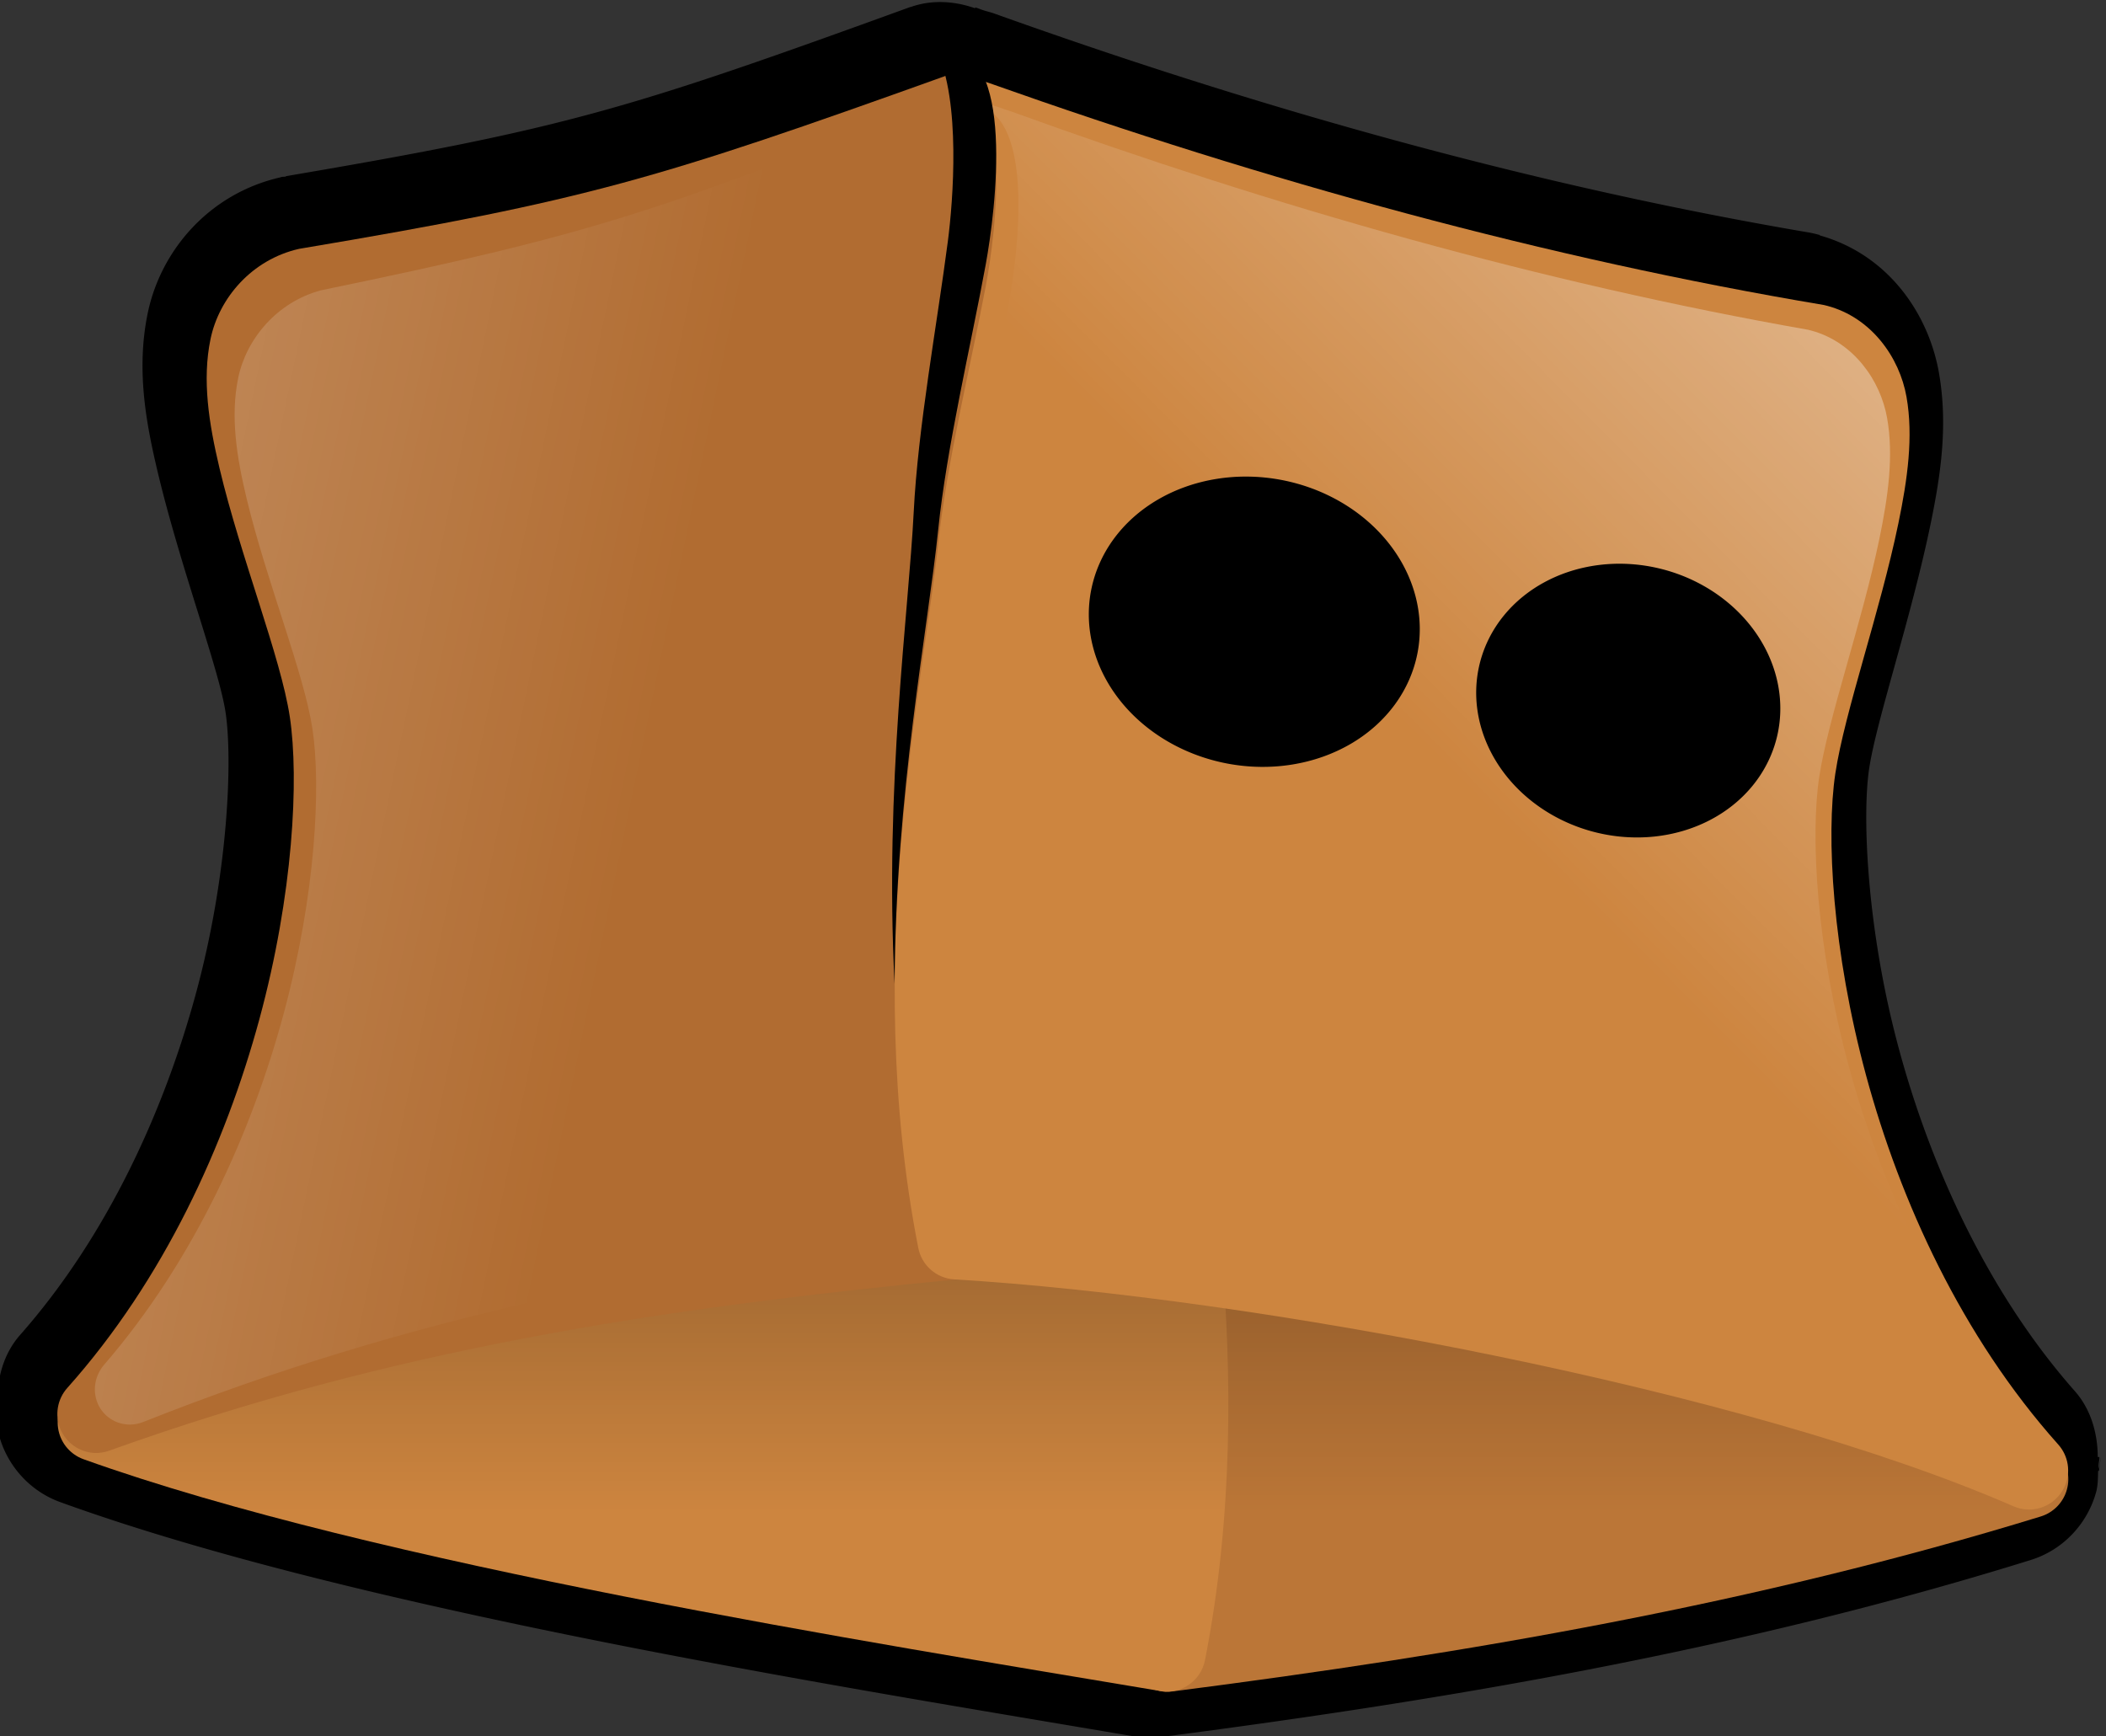
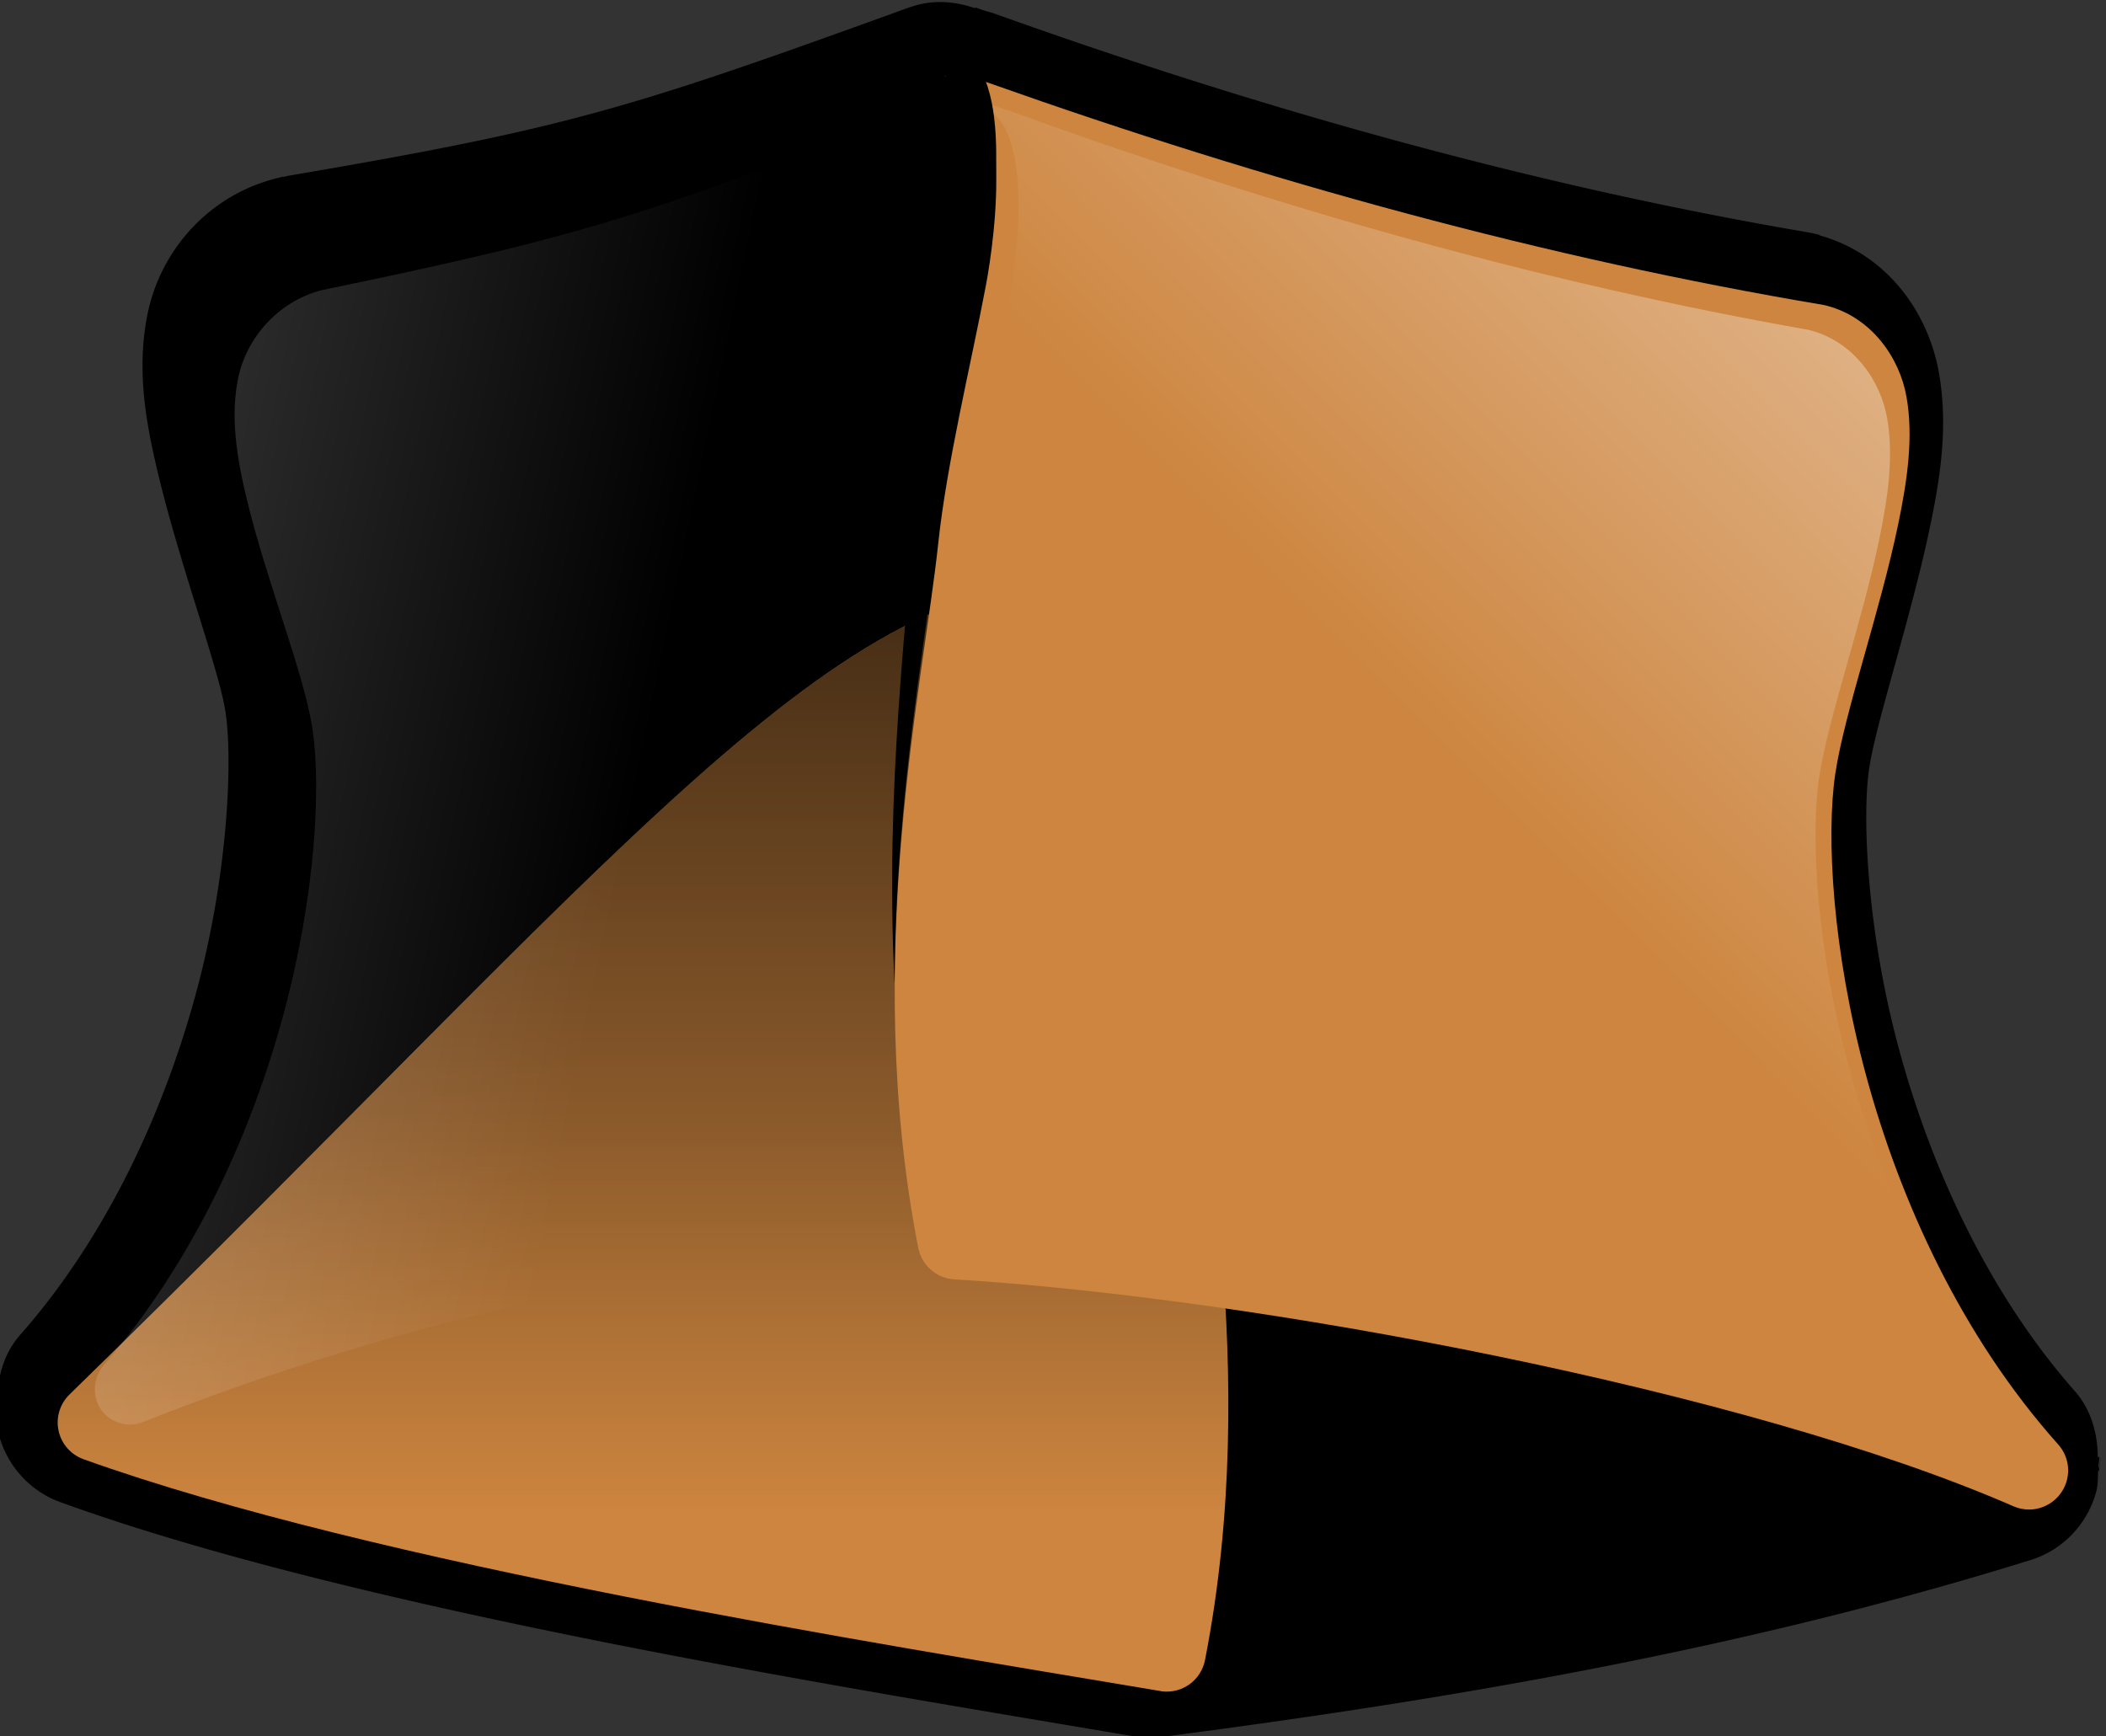
<svg xmlns="http://www.w3.org/2000/svg" version="1.0" viewBox="0 0 484.05 399.13">
  <rect x="0" y="0" width="484.05" height="399.13" fill="#333333" stroke="none" />
  <defs>
    <linearGradient id="c" x1="537.42" x2="537.42" y1="580.17" y2="508.72" gradientTransform="translate(-91.905 -27.434)" gradientUnits="userSpaceOnUse">
      <stop stop-opacity=".678" offset="0" />
      <stop stop-opacity=".329" offset=".57" />
      <stop stop-opacity="0" offset="1" />
    </linearGradient>
    <linearGradient id="b" x1="274.7" x2="508.42" y1="620.6" y2="571.56" gradientTransform="matrix(.936 .036 0 .936 -59.411 -9.066)" gradientUnits="userSpaceOnUse">
      <stop stop-color="#fff" offset="0" />
      <stop stop-color="#fff" stop-opacity="0" offset="1" />
    </linearGradient>
    <linearGradient id="a" x1="661.36" x2="566.57" y1="663.62" y2="568.83" gradientTransform="matrix(.954 -.008 0 .954 -65.819 2.656)" gradientUnits="userSpaceOnUse">
      <stop stop-color="#fff" offset="0" />
      <stop stop-color="#fff" stop-opacity="0" offset="1" />
    </linearGradient>
  </defs>
  <g transform="translate(-10.036 -61.671)">
    <g transform="matrix(2.013 0 0 -2.013 -753.66 1325.7)">
      <g transform="matrix(1.486 0 0 1.486 -164.23 -259.91)">
        <path transform="matrix(.988 0 0 1 -86.609 -26.405)" d="m546.97 490.34c-0.238 0.015-0.483 0.025-0.719 0.062a4.584 4.584 0 0 0-0.031 0c-0.032 5e-3 -0.111 0.031-0.125 0.031-0.011 3e-5 -0.086 0.032-0.094 0.031-21.964 3.687-60.081 9.625-83.438 18-2.434 0.889-4.267 2.979-4.812 5.531-0.107 0.5-0.057 0.75-0.062 1.125h-0.031c-0.011 0.072 9e-3 0.146 0 0.219 3e-3 0.249-0.043 0.654-0.031 0.812h0.094c-0.018 1.836 0.488 3.716 1.781 5.156 6.82 7.64 11.257 17.38 13.719 26.438 2.455 9.034 2.801 17.72 2.25 21.375-0.505 3.354-3.586 11.347-5.344 18.75-0.869 3.659-1.599 7.657-0.719 11.906 1.01 4.879 4.803 9.223 10.312 10.469a4.584 4.584 0 0 0 0.094 0.031c0.114 0.023 0.228 0.014 0.344 0.031v0.031c21.833 3.668 26.624 5.133 48.562 13a4.584 4.584 0 0 0 0.031 0c1.655 0.581 3.427 0.457 5-0.094l0.031 0.062c0.249-0.075 0.348-0.126 0.531-0.188 0.254-0.085 0.58-0.167 0.75-0.219a4.584 4.584 0 0 0 0.188-0.062c21.17-7.49 42.41-13.31 63.38-16.83a4.584 4.584 0 0 0 0.156-0.031c0.172-0.035 0.362-0.078 0.531-0.125 0.04-0.011 0.085-0.019 0.125-0.031v-0.031c5.324-1.474 8.479-6.019 9.281-10.594 0.706-4.024 0.123-7.828-0.625-11.438-1.516-7.319-4.245-15.205-4.812-18.969-0.548-3.636-0.177-12.332 2.281-21.375 2.462-9.058 6.899-18.798 13.719-26.438 1.229-1.375 1.776-3.203 1.781-5.062h0.125c0.018-0.211-0.064-0.441-0.062-0.656-9e-3 -0.107 0.045-0.206 0.031-0.312 0.173 1.299 0.193 1.255 0-0.094h-0.062c-0.026-0.538-4e-3 -1.073-0.156-1.625-0.682-2.475-2.608-4.461-5.062-5.219-22.189-6.823-44.687-10.655-67.281-13.562-1e-3 -1.8e-4 1e-3 -0.031 0-0.031-0.041-6e-3 -0.084 6e-3 -0.125 0-0.482-0.067-0.982-0.089-1.469-0.062a4.584 4.584 0 0 0-0.031 0z" />
-         <path d="m455.35 467.47c-0.094 6e-3 -0.188 0.016-0.281 0.031-0.236 0.04-0.282 0.058-0.125 0.031-0.796 0.137-1.503 0.588-1.962 1.253-0.459 0.665-0.63 1.486-0.476 2.279 4.054 20.728-0.422 40.869-1.625 52.25-0.368 3.484-1.495 8.083-2.469 12.781-0.974 4.698-1.816 9.488-1.344 13.844 0.121 1.037 0.772 1.936 1.719 2.375v0.375c0.331-0.011 0.744-0.018 1.25-0.062v-0.031c0.104 5e-3 0.208 5e-3 0.312 0 9.212-0.944 17.96-7.179 29.219-18.188 11.258-11.009 25.151-27.037 44.406-48.594 0.685-0.761 0.935-1.818 0.663-2.806-0.272-0.987-1.029-1.767-2.007-2.069-21.861-6.722-44.146-10.544-66.656-13.438-0.207-0.032-0.416-0.043-0.625-0.031z" fill="#bb7637" />
        <path d="m455.1 467.5c-0.052 9e-3 -0.104 0.019-0.156 0.031-22.001 3.695-60.201 9.739-82.719 17.812-0.969 0.354-1.689 1.182-1.904 2.191-0.216 1.009 0.102 2.058 0.842 2.778 21.26 20.716 35.966 36.498 47.812 47.062s21.217 16.26 31.375 15.219c0.797-0.079 1.53-0.473 2.035-1.095 0.505-0.622 0.74-1.421 0.653-2.217-0.327-3.019 0.309-7.428 1.25-11.969 0.941-4.54 2.122-9.205 2.562-13.375 1.111-10.506 5.915-31.778 1.562-54.031-0.3-1.548-1.748-2.599-3.312-2.406z" fill="#cd853f" />
        <path d="m455.35 467.47c-0.084 5e-3 -0.167 0.019-0.25 0.031-0.01 2e-3 -0.021-2e-3 -0.031 0-0.236 0.04-0.282 0.058-0.125 0.031-22.001 3.695-60.201 9.739-82.719 17.812-0.969 0.354-1.69 1.178-1.906 2.188-0.216 1.009 0.104 2.062 0.844 2.781 21.26 20.716 35.966 36.498 47.812 47.062 11.24 10.023 20.243 15.651 29.812 15.312 0.149-5e-3 0.379-0.024 0.562-0.031 0.228-0.014 0.459-0.011 0.688-0.031 0.104-9e-3 0.208-0.021 0.312-0.031 9.212-0.944 17.96-7.179 29.219-18.188 11.258-11.009 25.151-27.037 44.406-48.594 0.685-0.761 0.928-1.825 0.656-2.812-0.272-0.987-1.022-1.76-2-2.062-21.861-6.722-44.146-10.544-66.656-13.438-0.093-0.014-0.188 6e-3 -0.281 0-0.115-7e-3 -0.229-0.037-0.344-0.031z" fill="url(#c)" />
-         <path d="m373.06 485.82c-1.152 0.065-2.164 0.785-2.604 1.851-0.44 1.066-0.229 2.29 0.541 3.149 7.44 8.335 12.142 18.717 14.75 28.312 2.608 9.596 3.062 18.484 2.344 23.25-0.692 4.594-3.772 12.239-5.406 19.125-0.817 3.443-1.339 6.758-0.688 9.906s3.165 6.113 6.812 6.938c0.062 0.012 0.125 0.023 0.188 0.031 21.931 3.685 27.401 5.34 49.375 13.219 0.876 0.308 1.845 0.192 2.625-0.312 14.166-9.163 23.589-14.616 29.938-19.469 6.349-4.853 9.815-9.673 10.5-16.156 0.427-4.04-1.409-8.04-4.062-12.5s-6.334-9.333-10.469-14.344c-8.269-10.022-18.35-20.586-25.25-28.594-0.5-0.583-1.205-0.952-1.969-1.031-23.575-2.295-43.754-5.413-65.438-13.188-0.379-0.142-0.783-0.206-1.188-0.188z" fill="#b16c31" />
        <path d="m375.76 488c-1.078 0.02-2.025 0.657-2.437 1.639-0.412 0.982-0.215 2.135 0.506 2.966 6.964 8.068 11.364 17.953 13.805 27.028 2.441 9.075 2.866 17.409 2.194 21.844-0.648 4.275-3.53 11.319-5.06 17.705-0.765 3.193-1.254 6.277-0.643 9.247 0.61 2.97 2.962 5.835 6.376 6.738 0.058 0.014 0.117 0.026 0.175 0.036 20.526 4.237 25.645 5.982 46.211 14.146 0.82 0.319 1.727 0.246 2.457-0.198 13.259-8.066 22.077-12.832 28.019-17.146 5.942-4.314 9.186-8.701 9.827-14.744 0.4-3.766-1.319-7.575-3.802-11.845-2.483-4.27-5.928-8.962-9.798-13.801-7.739-9.677-17.174-19.926-23.632-27.669-0.468-0.564-1.127-0.934-1.843-1.036-22.064-2.995-40.951-6.638-61.244-14.693-0.355-0.146-0.733-0.221-1.111-0.218z" fill="url(#b)" />
        <path d="m521.72 481.47c-0.409 2e-3 -0.813 0.087-1.188 0.25-20.494 8.949-58.434 16.063-81.406 17.438-1.365 0.09-2.496 1.093-2.75 2.438-4.37 22.273 0.42 43.551 1.531 54.062 0.657 6.212 2.51 13.759 3.656 19.812 0.765 4.038 2.353 16.191-3.188 16.125 1.348 0.358 2.232-0.133 3.438-0.5 21.37-7.581 42.863-13.485 64.156-17.062 0.084-0.017 0.168-0.038 0.25-0.062 3.385-0.896 5.559-3.955 6.094-7 0.534-3.045 0.084-6.296-0.625-9.719-1.418-6.846-4.13-14.481-4.844-19.219-0.718-4.766-0.233-13.654 2.375-23.25 2.608-9.596 7.31-19.978 14.75-28.312 0.79-0.884 0.986-2.138 0.5-3.219-0.486-1.081-1.565-1.786-2.75-1.781z" fill="#cd853f" />
        <path d="m519.8 483.67c-0.39 5e-3 -0.776 0.089-1.133 0.248-19.558 8.696-55.767 15.774-77.691 17.261-1.303 0.097-2.382 1.062-2.624 2.347-4.171 21.289 0.401 41.56 1.461 51.583 0.627 5.923 2.395 13.112 3.489 18.88 0.73 3.848 2.246 15.434-3.042 15.413 1.286 0.331 2.13-0.143 3.281-0.503 20.394-7.398 40.906-13.196 61.228-16.772 0.08-0.017 0.16-0.038 0.239-0.062 3.23-0.881 5.306-3.817 5.816-6.727 0.51-2.91 0.08-6.009-0.596-9.27-1.353-6.522-3.941-13.789-4.623-18.305-0.685-4.543-0.222-13.029 2.267-22.207 2.489-9.178 6.976-19.122 14.077-27.133 0.754-0.849 0.941-2.048 0.477-3.076-0.464-1.028-1.493-1.693-2.624-1.679z" fill="url(#a)" />
        <path d="m434.56 521.88c-0.784 15.268 1.081 28.527 1.469 36.246 0.328 6.524 1.799 14.456 2.625 20.813 0.403 3.101 1.005 10.764-0.865 14.633l4.021-0.328c-1.206 0.379-2.09 0.884-3.438 0.515 5.541 0.068 3.952-12.462 3.188-16.625-1.147-6.241-3-14.022-3.656-20.427-0.764-7.451-3.274-20.158-3.344-34.828z" />
      </g>
    </g>
-     <path transform="matrix(.983 .185 -.161 .854 28.459 9.694)" d="m339.41 162.96a38.184 38.184 0 1 1-76.368 0 38.184 38.184 0 1 1 76.368 0z" />
-     <path transform="matrix(.893 .227 -.201 .792 148.04 25.272)" d="m339.41 162.96a38.184 38.184 0 1 1-76.368 0 38.184 38.184 0 1 1 76.368 0z" />
  </g>
</svg>